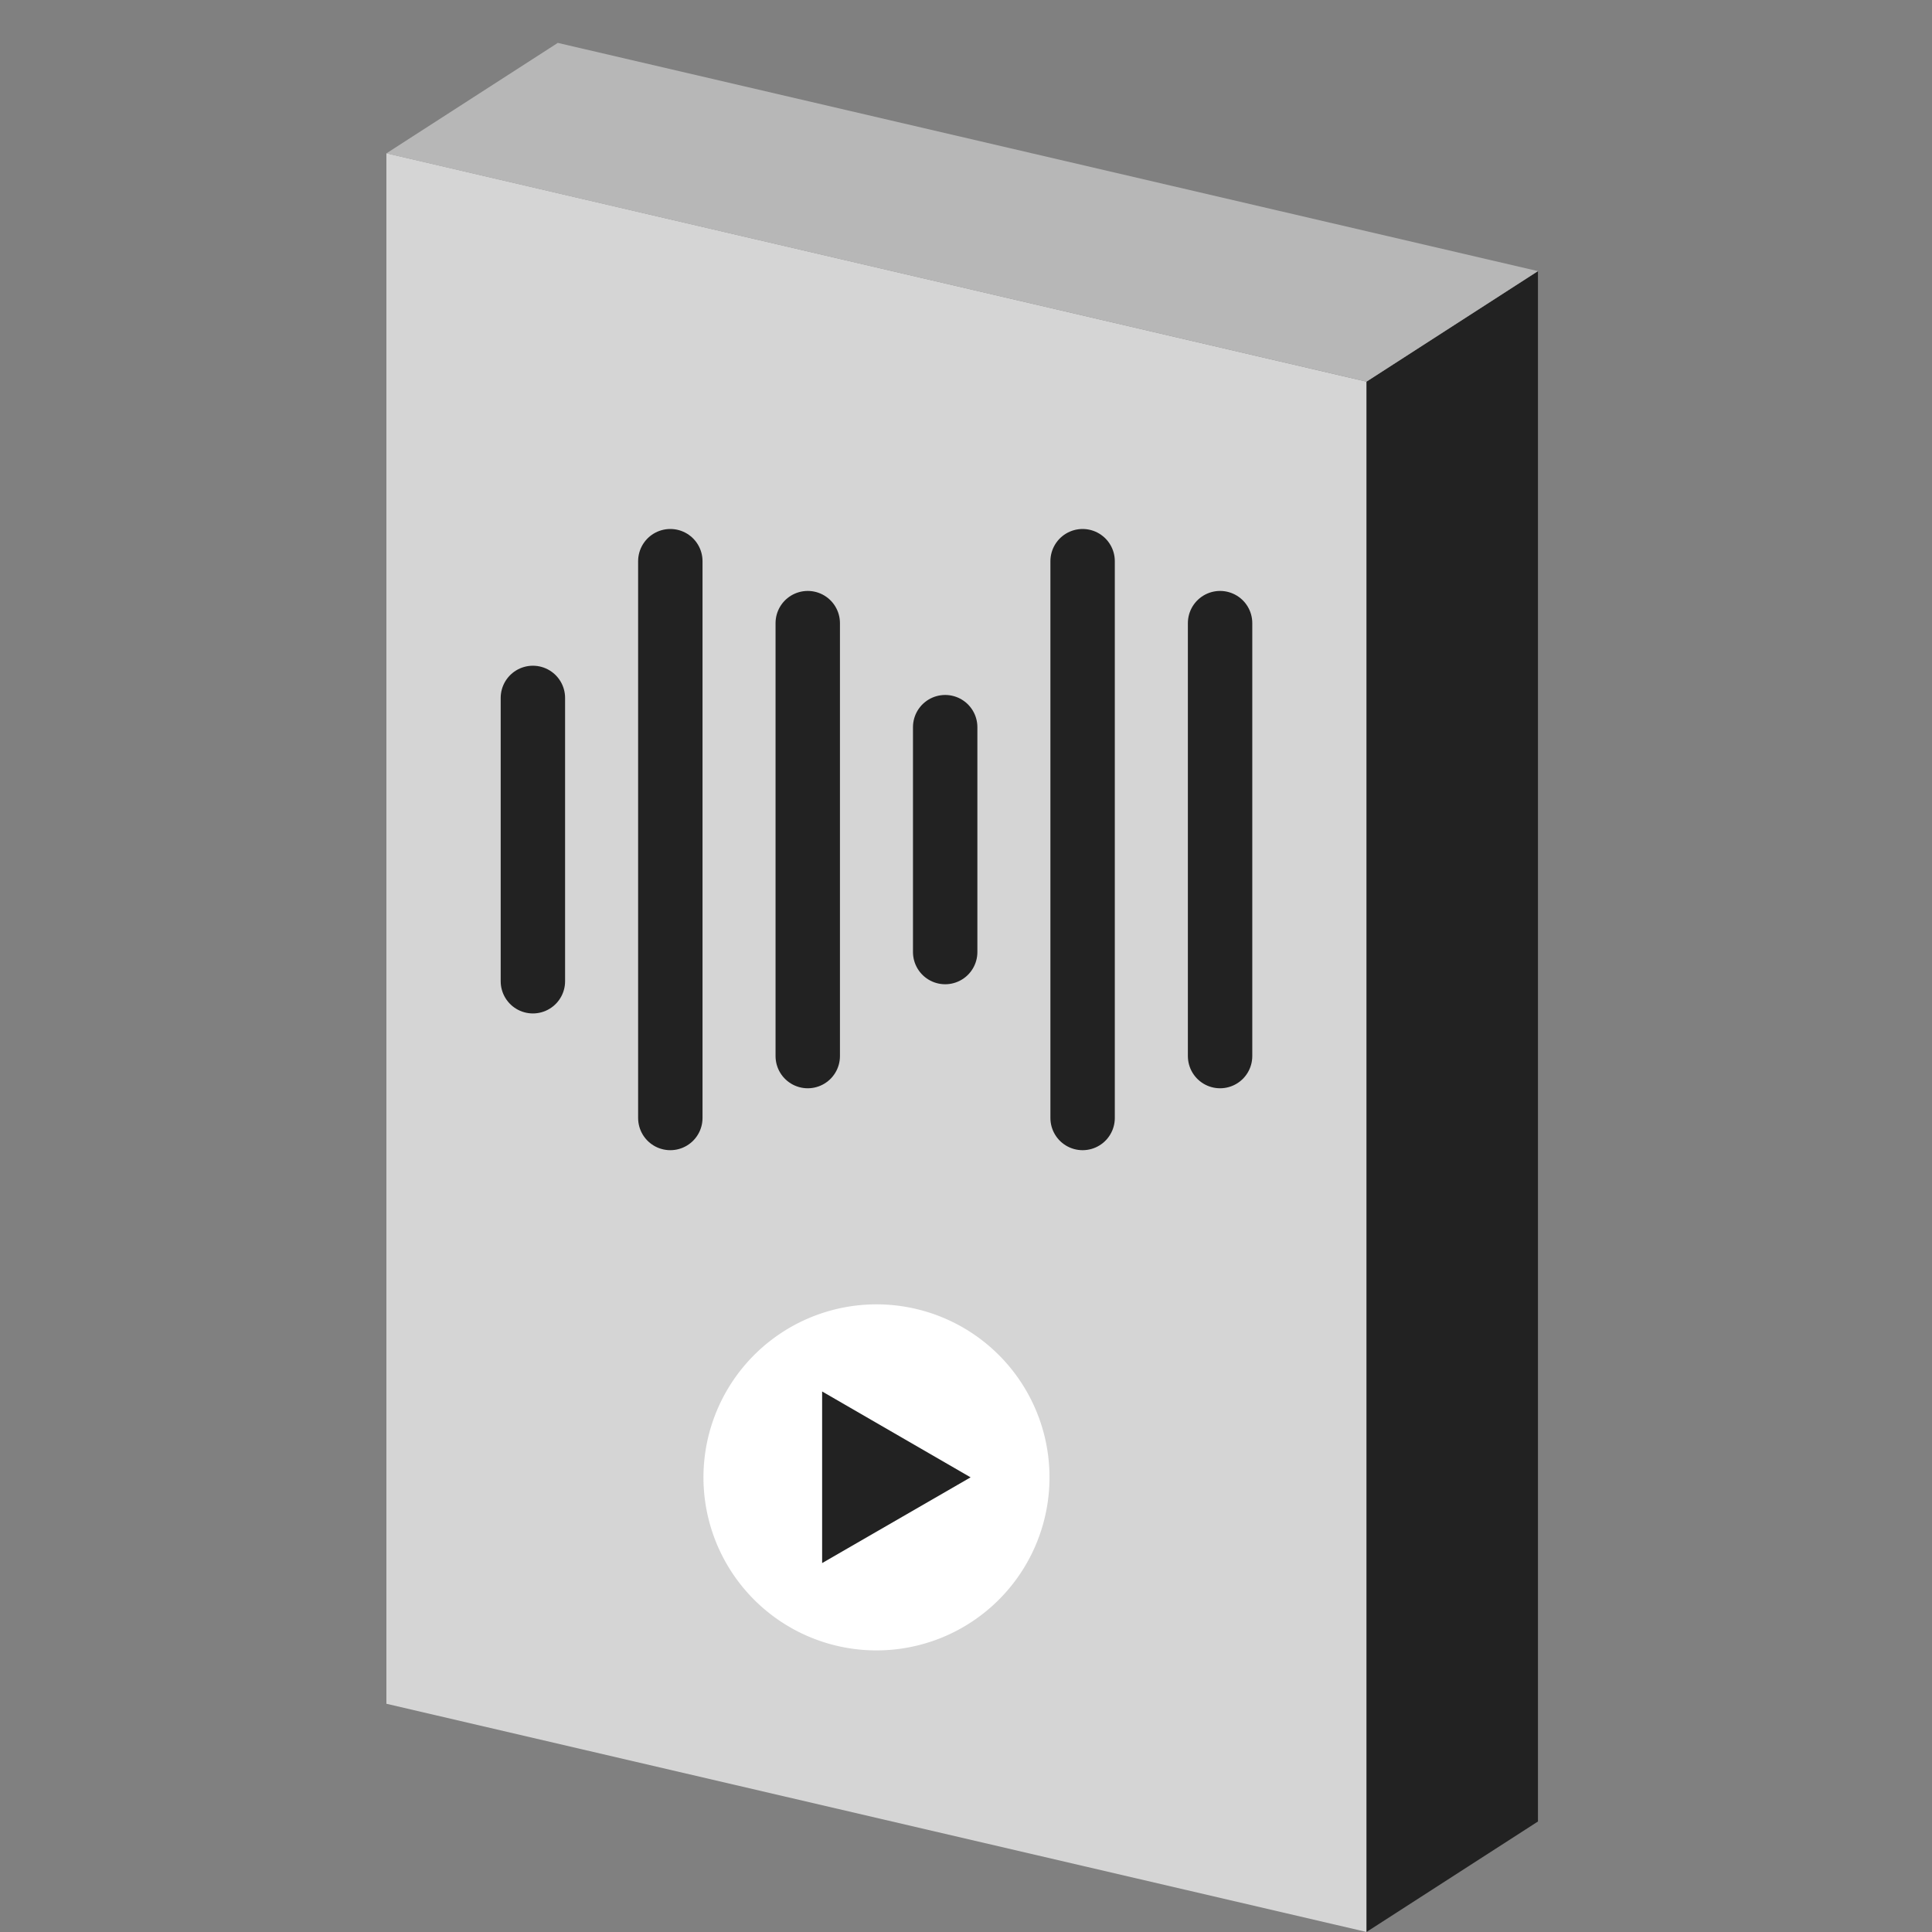
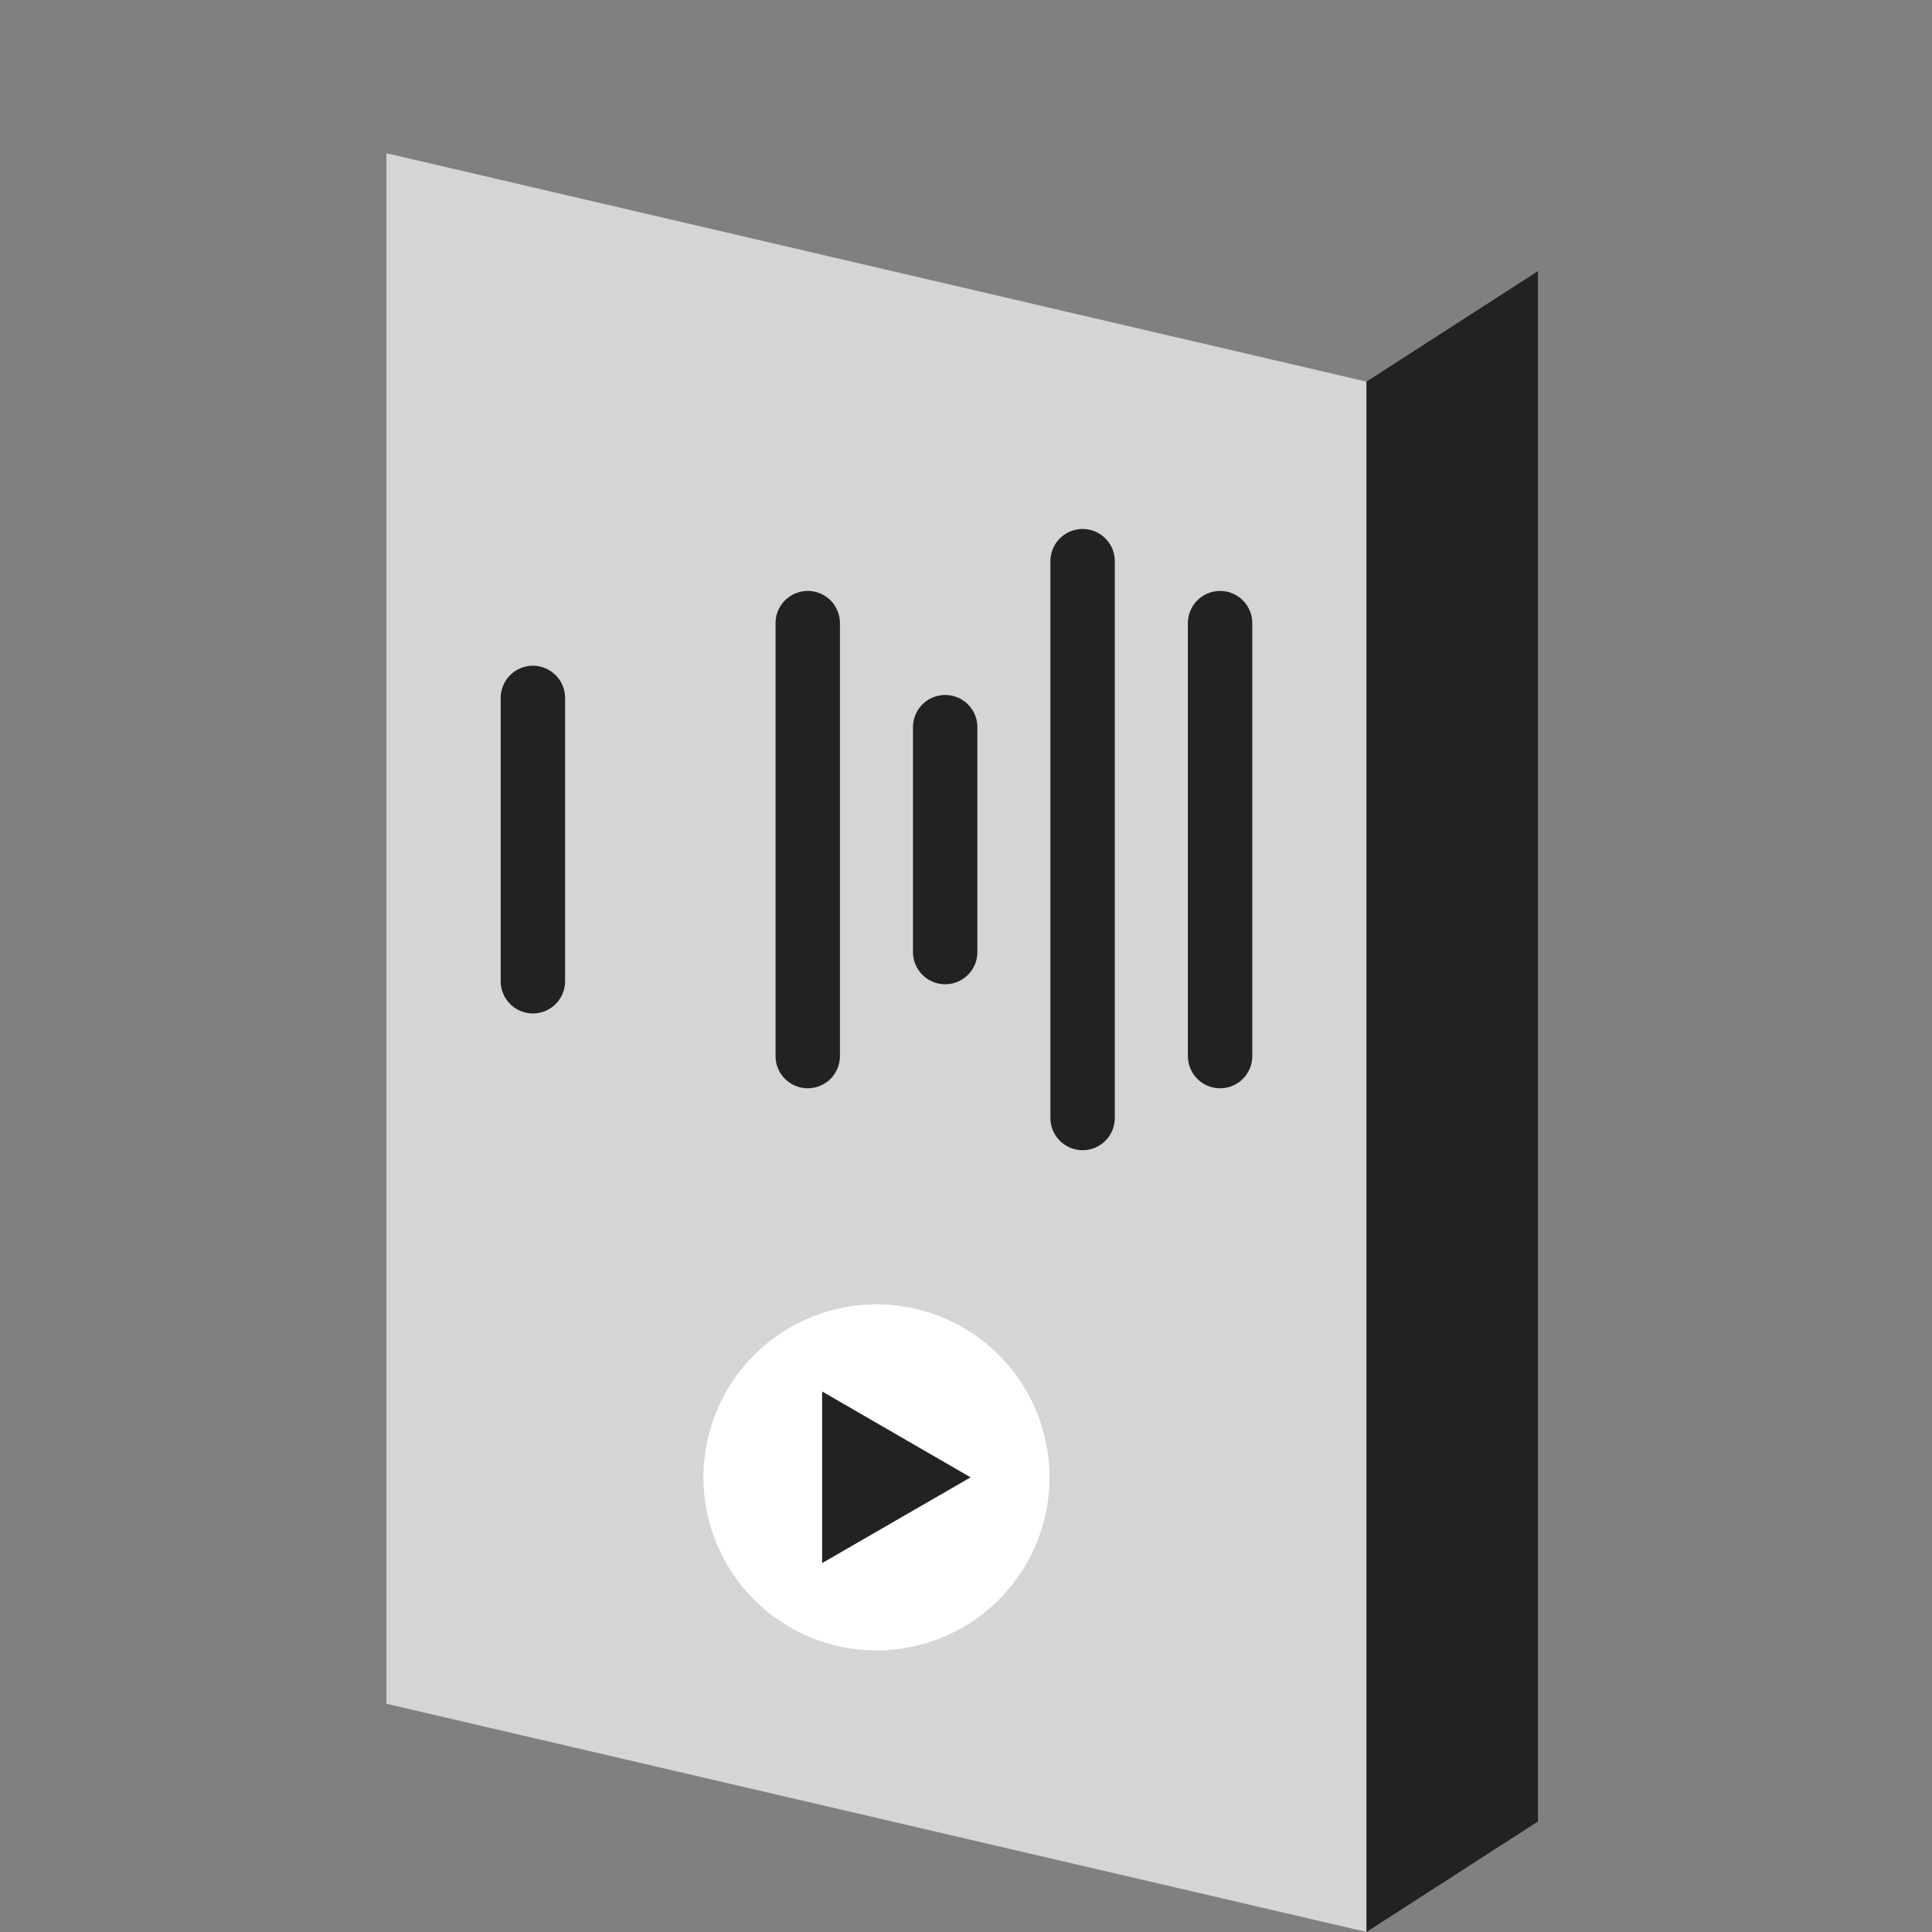
<svg xmlns="http://www.w3.org/2000/svg" width="45" height="45" viewBox="0 0 45 45">
  <rect x="0" y="0" width="45" height="45" fill="#808080" stroke="none" />
  <g id="グループ_7345" data-name="グループ 7345" transform="translate(-983 -2243)">
-     <rect id="長方形_8001" data-name="長方形 8001" width="45" height="45" transform="translate(983 2243)" fill="none" />
    <g id="グループ_7341" data-name="グループ 7341" transform="translate(100 469.999)">
      <path id="パス_14310" data-name="パス 14310" d="M0,38.515,22.829,43.83V7.72L0,2.4Z" transform="translate(892 1774.17)" fill="#d5d5d5" />
      <path id="パス_14311" data-name="パス 14311" d="M21.326,7.539V43.65l3.993-2.573V4.966Z" transform="translate(893.503 1774.35)" fill="#222" />
      <line id="線_301" data-name="線 301" y1="6.599" transform="translate(895.412 1789.257)" fill="none" stroke="#222" stroke-linecap="round" stroke-linejoin="round" stroke-width="1.5" />
      <line id="線_302" data-name="線 302" y1="5.238" transform="translate(905.015 1789.938)" fill="none" stroke="#222" stroke-linecap="round" stroke-linejoin="round" stroke-width="1.5" />
      <line id="線_303" data-name="線 303" y1="10.084" transform="translate(901.814 1787.515)" fill="none" stroke="#222" stroke-linecap="round" stroke-linejoin="round" stroke-width="1.5" />
      <line id="線_304" data-name="線 304" y1="10.084" transform="translate(911.418 1787.515)" fill="none" stroke="#222" stroke-linecap="round" stroke-linejoin="round" stroke-width="1.5" />
-       <line id="線_305" data-name="線 305" y1="12.969" transform="translate(898.613 1786.072)" fill="none" stroke="#222" stroke-linecap="round" stroke-linejoin="round" stroke-width="1.5" />
      <line id="線_306" data-name="線 306" y1="12.969" transform="translate(908.216 1786.072)" fill="none" stroke="#222" stroke-linecap="round" stroke-linejoin="round" stroke-width="1.5" />
      <path id="パス_14312" data-name="パス 14312" d="M14.959,31.477a4.03,4.03,0,1,1-4.029-4.029,4.029,4.029,0,0,1,4.029,4.029" transform="translate(892.486 1775.934)" fill="#fff" />
      <path id="パス_14313" data-name="パス 14313" d="M12.939,31.343l-3.458-2V33.34Z" transform="translate(892.668 1776.068)" fill="#222" />
-       <path id="パス_14314" data-name="パス 14314" d="M26.822,5.316,22.829,7.89,0,2.573,3.992,0Z" transform="translate(892 1774)" fill="#b7b7b7" />
    </g>
  </g>
</svg>